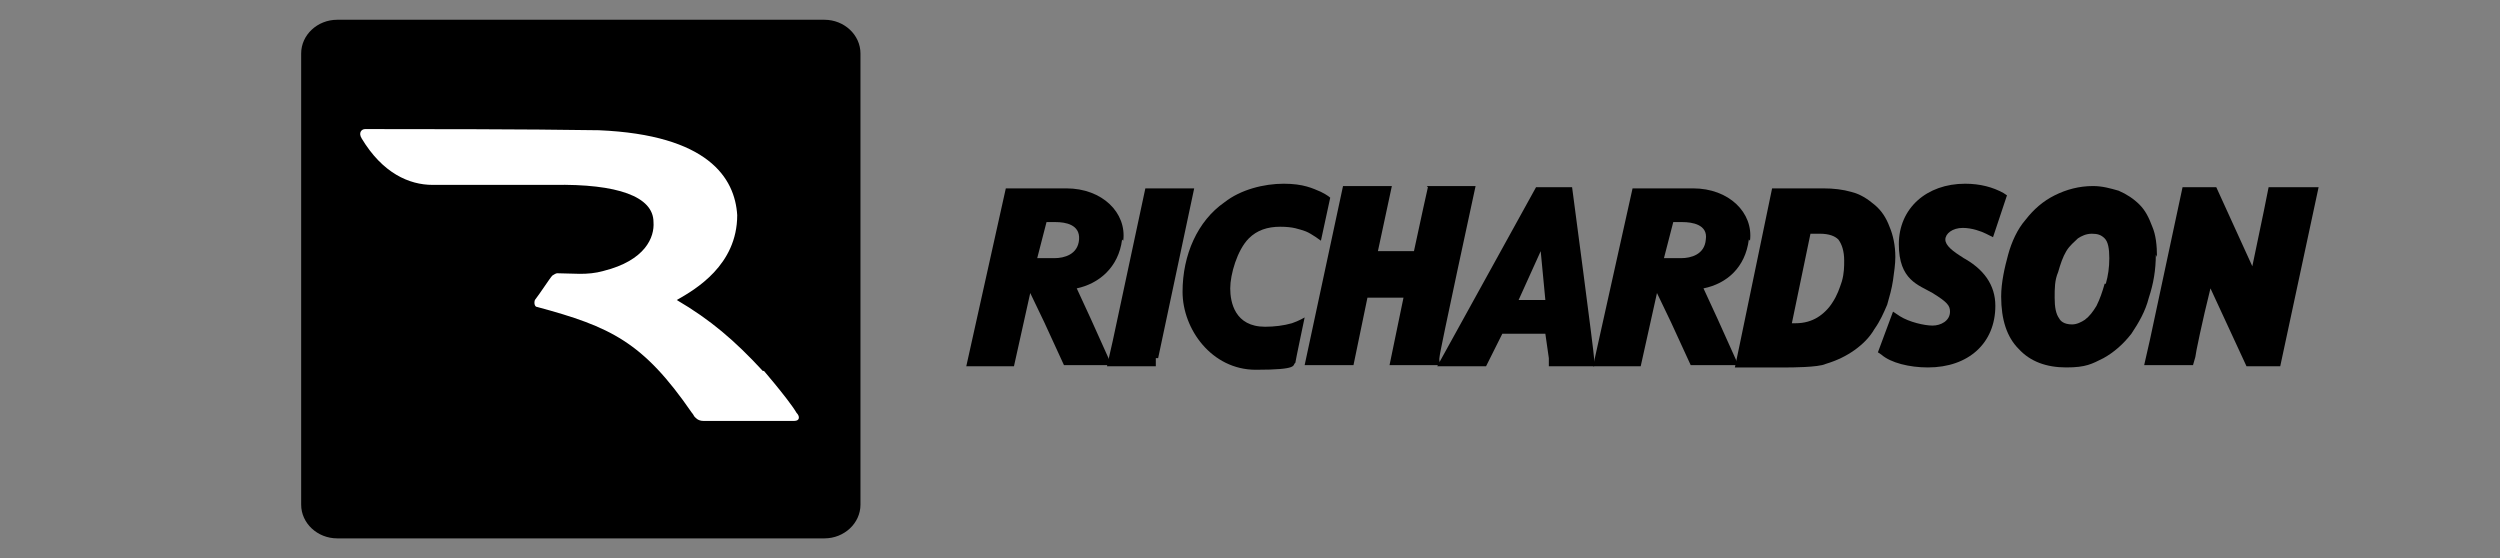
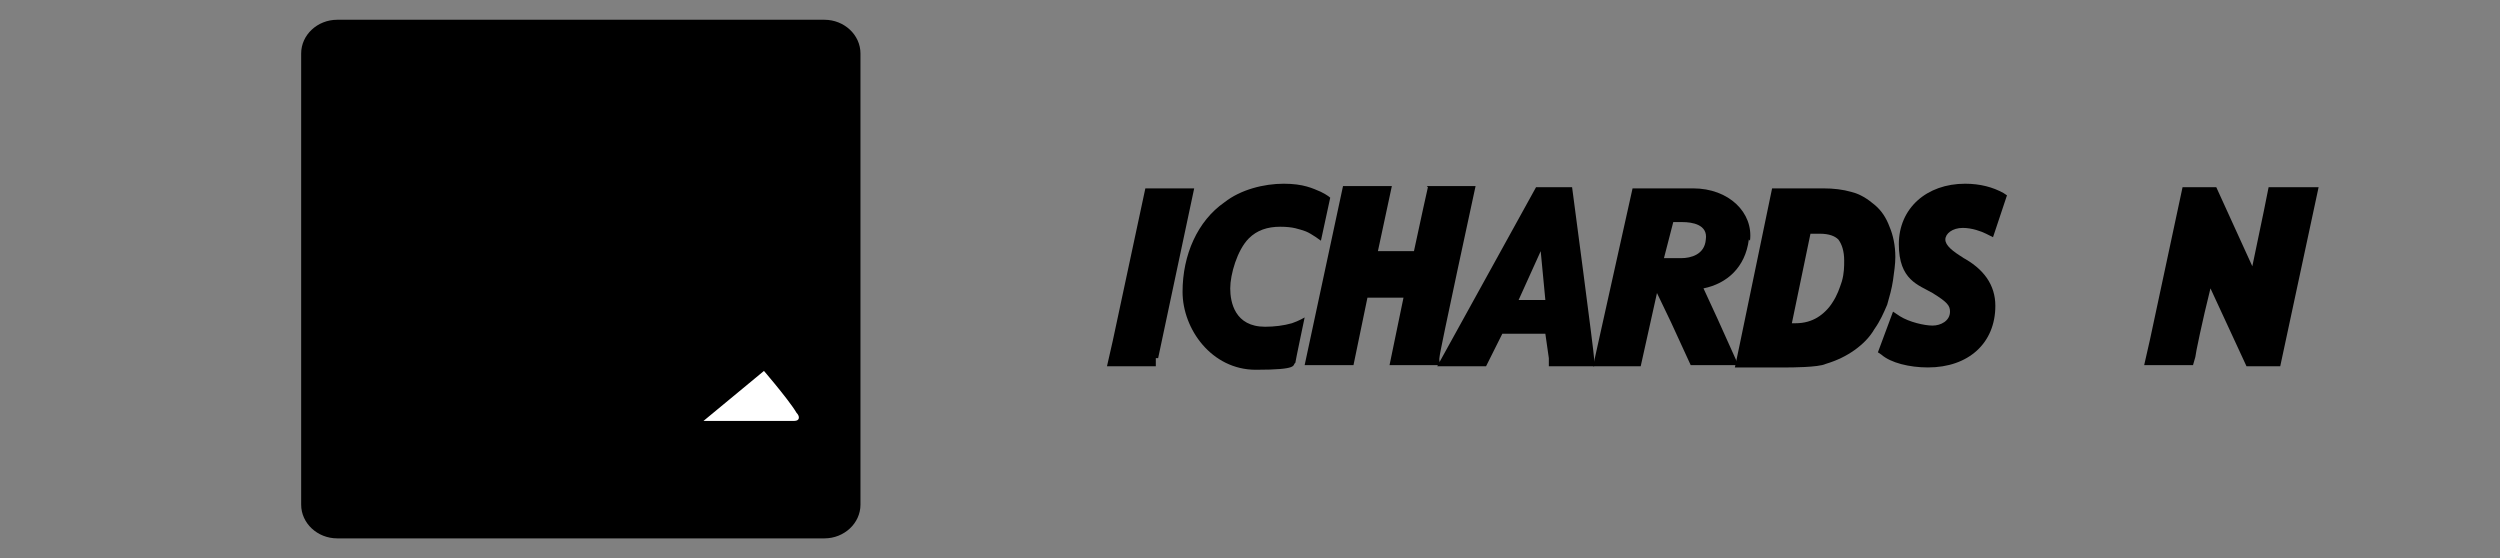
<svg xmlns="http://www.w3.org/2000/svg" id="Layer_1" version="1.1" viewBox="0 0 215 48">
  <rect x="0" y="0" width="215" height="48" fill="#808080" stroke="none" />
  <defs>
    <style>
      .st0 {
        fill: #fff;
      }
    </style>
  </defs>
  <path d="M158.4,24.2c-.2.6-.4,1.2-.8,1.8-.3.5-.8,1-1.3,1.3-.5.3-1.1.5-1.9.5h-.3l1.6-7.7h.8c.8,0,1.3.2,1.6.5.3.4.5,1,.5,1.8,0,.5,0,1.1-.2,1.8M162.5,19.5h0c-.3-.8-.7-1.4-1.3-1.9-.6-.5-1.2-.9-2-1.1-.7-.2-1.5-.3-2.4-.3h-4.4l-2.8,13.5-.4,1.9h4.5c.2,0,2.7,0,3.3-.3,1-.3,1.8-.7,2.5-1.2.7-.5,1.3-1.1,1.7-1.8.5-.7.8-1.4,1.1-2.1.2-.7.4-1.4.5-2.1.1-.7.2-1.4.2-2,0-1-.2-1.9-.5-2.6" />
  <path d="M113.6,16.5c-.7-.3-1.5-.7-3.2-.7s-3.7.5-5.1,1.6c-2.3,1.6-3.6,4.5-3.6,7.7s2.5,6.7,6.3,6.7,3.1-.4,3.4-.6c0-.1.8-3.9.8-3.9,0,0-.5.3-1.1.5-.7.2-1.5.3-2.3.3-2.6,0-3-2.1-3-3.3s.6-3.3,1.6-4.3c.7-.7,1.6-1,2.7-1s1.6.2,2.2.4c.5.2,1.3.8,1.3.8l.8-3.7s-.2-.2-.8-.5" />
  <path d="M168.9,22.2c-1-.6-1.6-1.1-1.6-1.6s.6-1,1.5-1h0c.8,0,1.6.3,2,.5l.6.3,1.2-3.6-.3-.2c-.9-.5-2-.8-3.3-.8-3.3,0-5.7,2.1-5.7,5.2s1.7,3.5,2.9,4.2c1.3.8,1.5,1.1,1.5,1.6,0,.8-.8,1.2-1.5,1.2s-2-.3-2.8-.8l-.6-.4-1.3,3.5.3.2c.8.7,2.4,1.1,4,1.1h0c3.5,0,5.8-2.1,5.8-5.3,0-1.8-1-3.2-2.9-4.2" />
-   <path d="M181,24.4c-.2.7-.4,1.3-.7,1.9-.3.5-.6.9-1,1.2-.3.2-.7.4-1.1.4-.7,0-1-.3-1.1-.5-.3-.4-.4-1-.4-1.8s0-1.5.3-2.2c.2-.7.4-1.3.7-1.8.3-.5.7-.8,1-1.1.3-.2.7-.4,1.2-.4s.8.1,1.1.4.4.9.4,1.7c0,.8-.1,1.5-.3,2.2M185.5,22.1h0c0-1-.1-1.9-.4-2.6-.3-.8-.6-1.4-1.1-1.9-.5-.5-1.1-.9-1.8-1.2-.7-.2-1.4-.4-2.2-.4-1.2,0-2.3.3-3.3.8-1,.5-1.8,1.2-2.5,2.1-.7.8-1.2,1.9-1.5,3-.3,1.1-.6,2.4-.6,3.6,0,2,.5,3.5,1.5,4.5,1,1.1,2.4,1.6,4.1,1.6s2.2-.3,3.2-.8c.9-.5,1.7-1.2,2.4-2.1.6-.9,1.2-1.9,1.5-3.1.4-1.2.6-2.4.6-3.7" />
  <path d="M122.8,16.1l-.4,1.8-.8,3.7h-3.1l1.2-5.6h-4.2l-3.3,15.4h4.2l1.2-5.8h3.1l-1.2,5.8h4.5s-.3-.2-.2-.7c0-.4,3.1-14.7,3.1-14.7h-4.2Z" />
  <path d="M99.6,30.8c.1-.5,3.1-14.6,3.1-14.6h-4.2l-2.8,13.1-.5,2.2h4.2v-.7Z" />
  <path d="M130.6,25.8l1.9-4.2.4,4.2h-2.3ZM137.1,30.9h0c0-.5-1.9-14.8-1.9-14.8h-3.1l-8.5,15.4h4.2l1.4-2.8h3.7l.3,2.1v.7h3.9v-.6Z" />
-   <path d="M96.5,20.6c-.3,2.4-2,3.8-3.9,4.2l1.2,2.6,1.8,4h-4.1l-1.7-3.7-1.2-2.5-.8,3.6-.6,2.7h-4.1l3.4-15.3h5.2c3.1,0,5.2,2.1,4.9,4.5M90.7,22.2h0c.8,0,2-.3,2.1-1.6s-1.2-1.5-2-1.5h-.8l-.8,3.1h1.5Z" />
  <path d="M150.4,20.6c-.3,2.4-1.9,3.8-3.9,4.2l1.2,2.6,1.8,4h-4.1l-1.7-3.7-1.2-2.5-.8,3.6-.6,2.7h-4.1l3.4-15.3h5.2c3.1,0,5.2,2.1,4.9,4.5M144.6,22.2h0c.8,0,2-.3,2.1-1.6.2-1.3-1.2-1.5-2-1.5h-.8l-.8,3.1h1.5Z" />
  <path d="M195.1,16.1l-.4,2-1,4.8-3.1-6.8h-2.9s0,0,0,0l-2.8,13.1-.5,2.2h4.2l.2-.7c0-.2.6-3.1,1.3-5.9l3.1,6.7h2.9l3.3-15.4h-4.1Z" />
  <path d="M70.9,46.3H29c-1.7,0-3.1-1.3-3.1-2.9V4.6c0-1.6,1.4-2.9,3.1-2.9h41.9c1.7,0,3.1,1.3,3.1,2.9v38.8c0,1.6-1.4,2.9-3.1,2.9" />
-   <path class="st0" d="M65.7,31.9h0c-.6-.7,2.1,2.4,2.8,3.6.3.3.3.7-.2.7h-7.8c-.5,0-.7-.3-.8-.4,0,0-.1-.2-.2-.3-4.2-6.1-7-7.4-13.3-9.1-.2,0-.3-.3-.2-.6.4-.5,1.3-1.9,1.5-2.1,0,0,.3-.2.4-.2,1.3,0,2.6.2,4-.2,3.6-.9,4.4-2.9,4.3-4.2,0-2.2-3.1-3.3-8.6-3.2-3.9,0-5.4,0-10.4,0-2,0-4.3-1-6.1-4-.3-.5,0-.8.3-.8,4.3,0,13.9,0,20.1.1,9.4.4,11.7,4.1,11.9,7.3,0,4.3-3.6,6.4-5.2,7.3,2.9,1.7,5,3.5,7.4,6.1" />
+   <path class="st0" d="M65.7,31.9h0c-.6-.7,2.1,2.4,2.8,3.6.3.3.3.7-.2.7h-7.8" />
</svg>